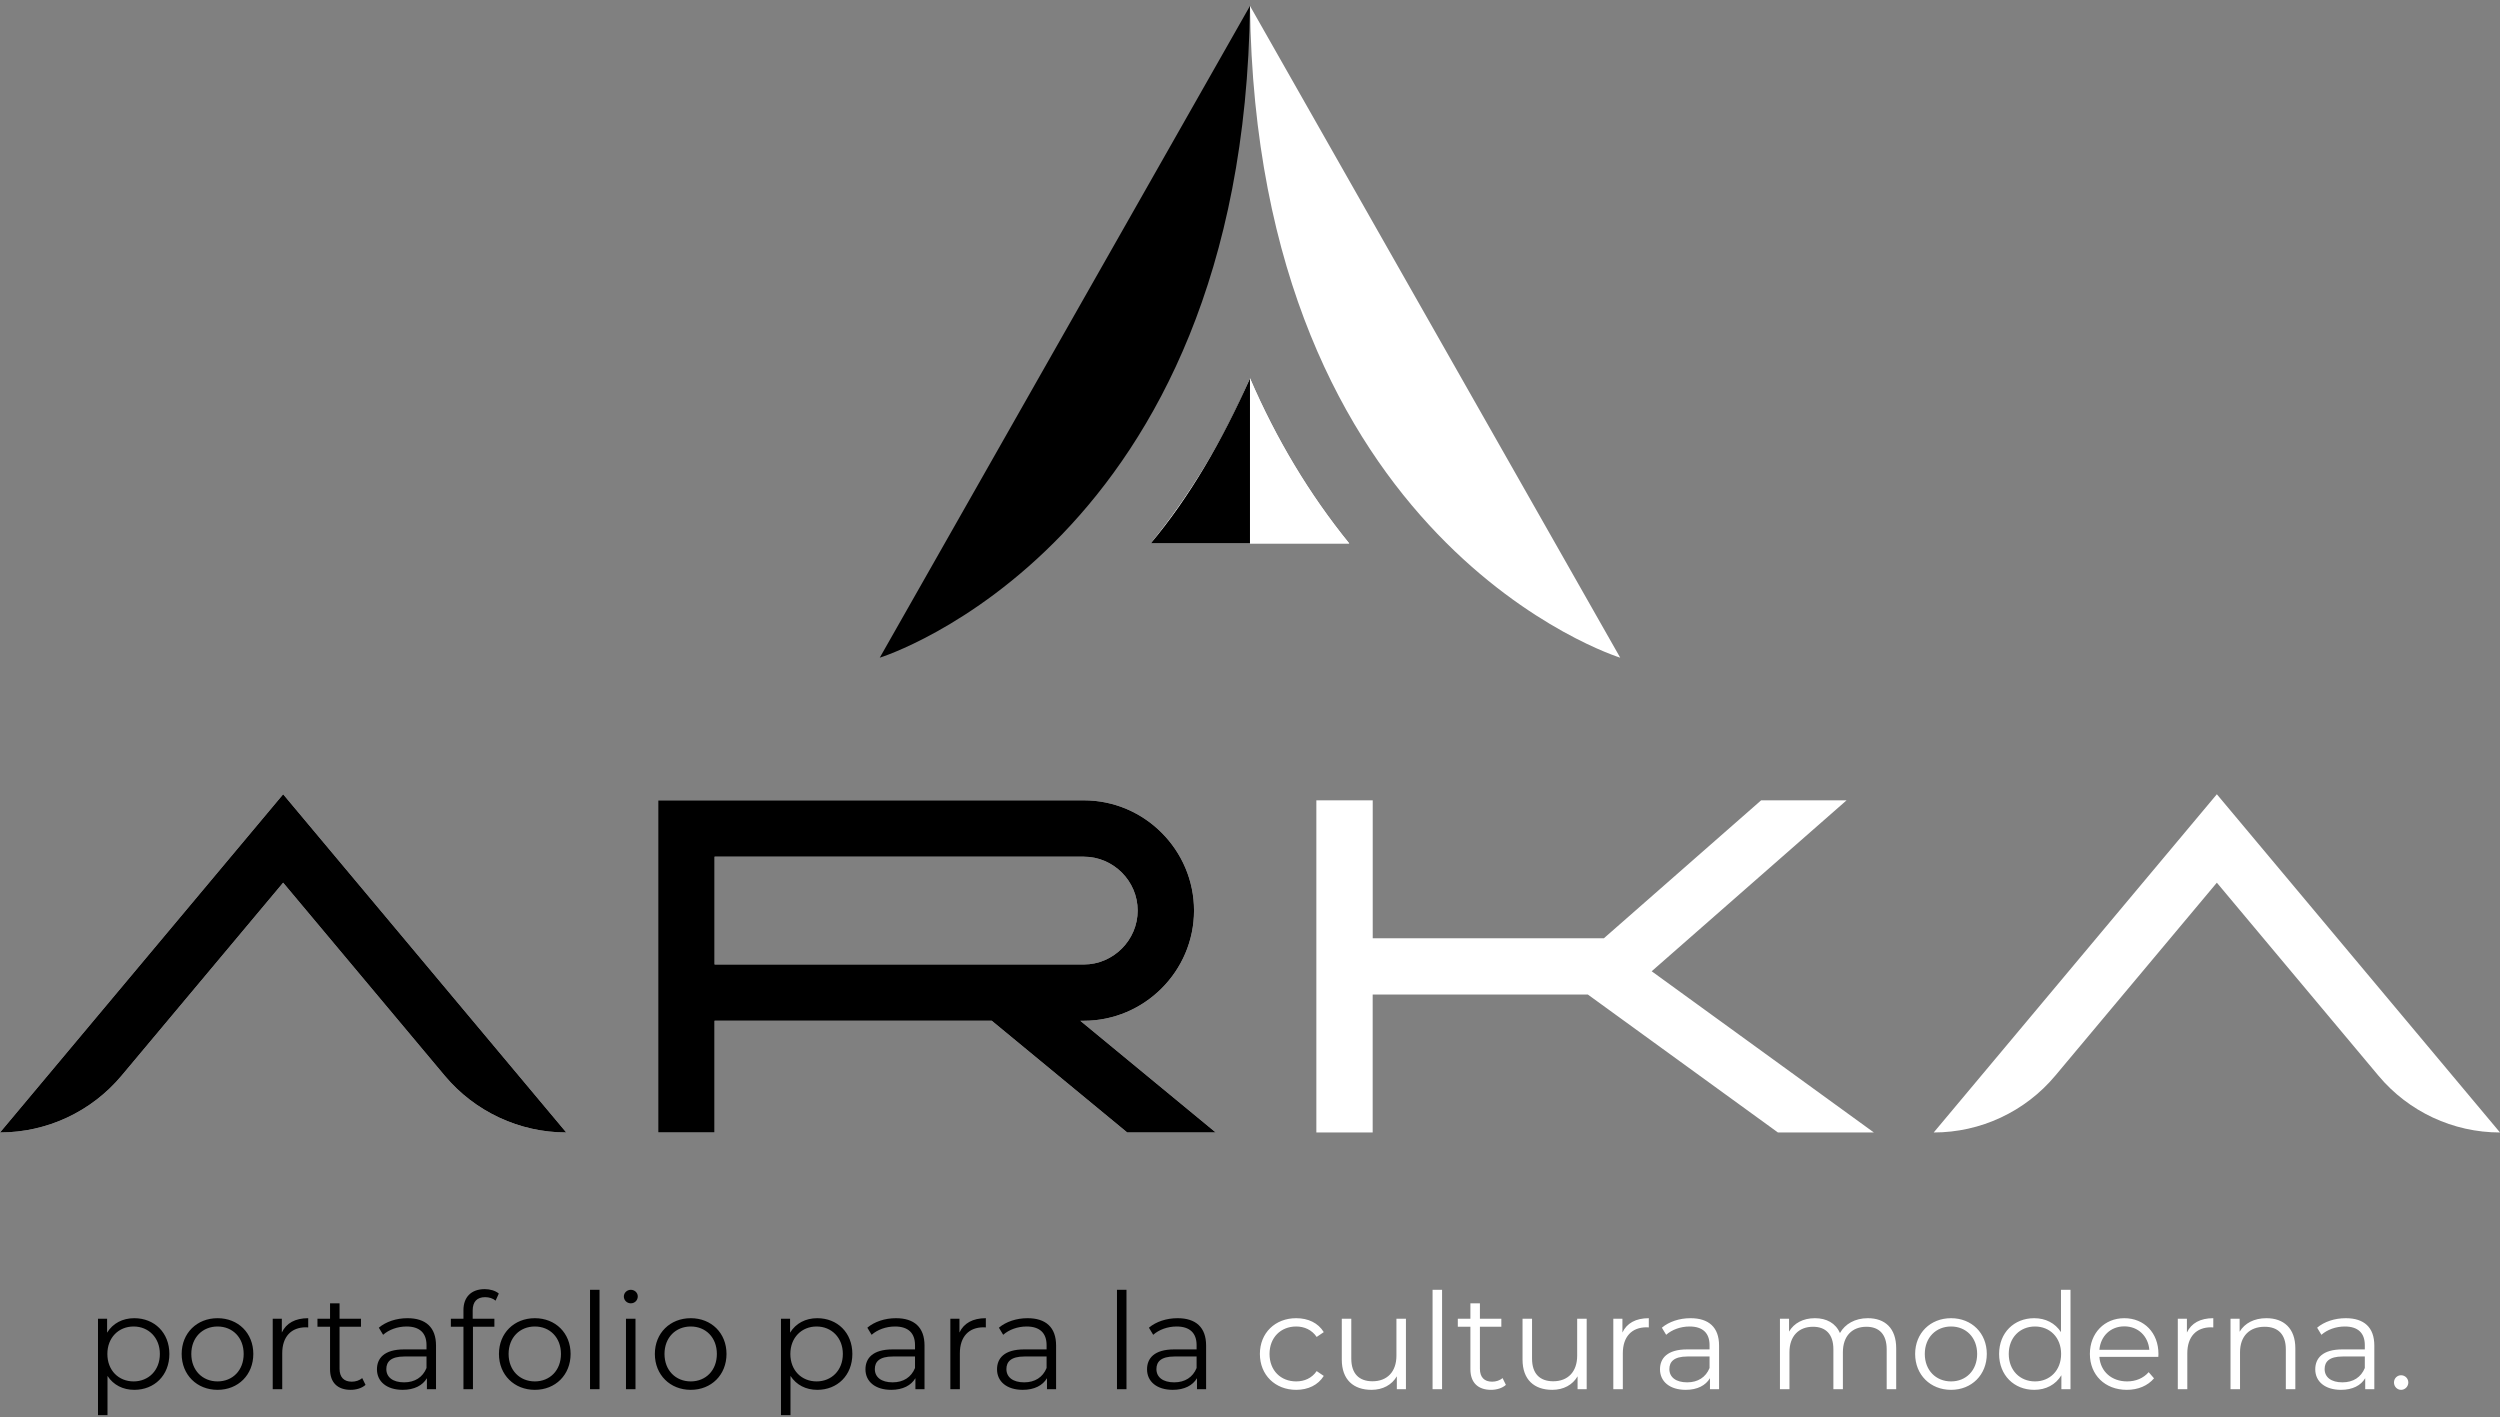
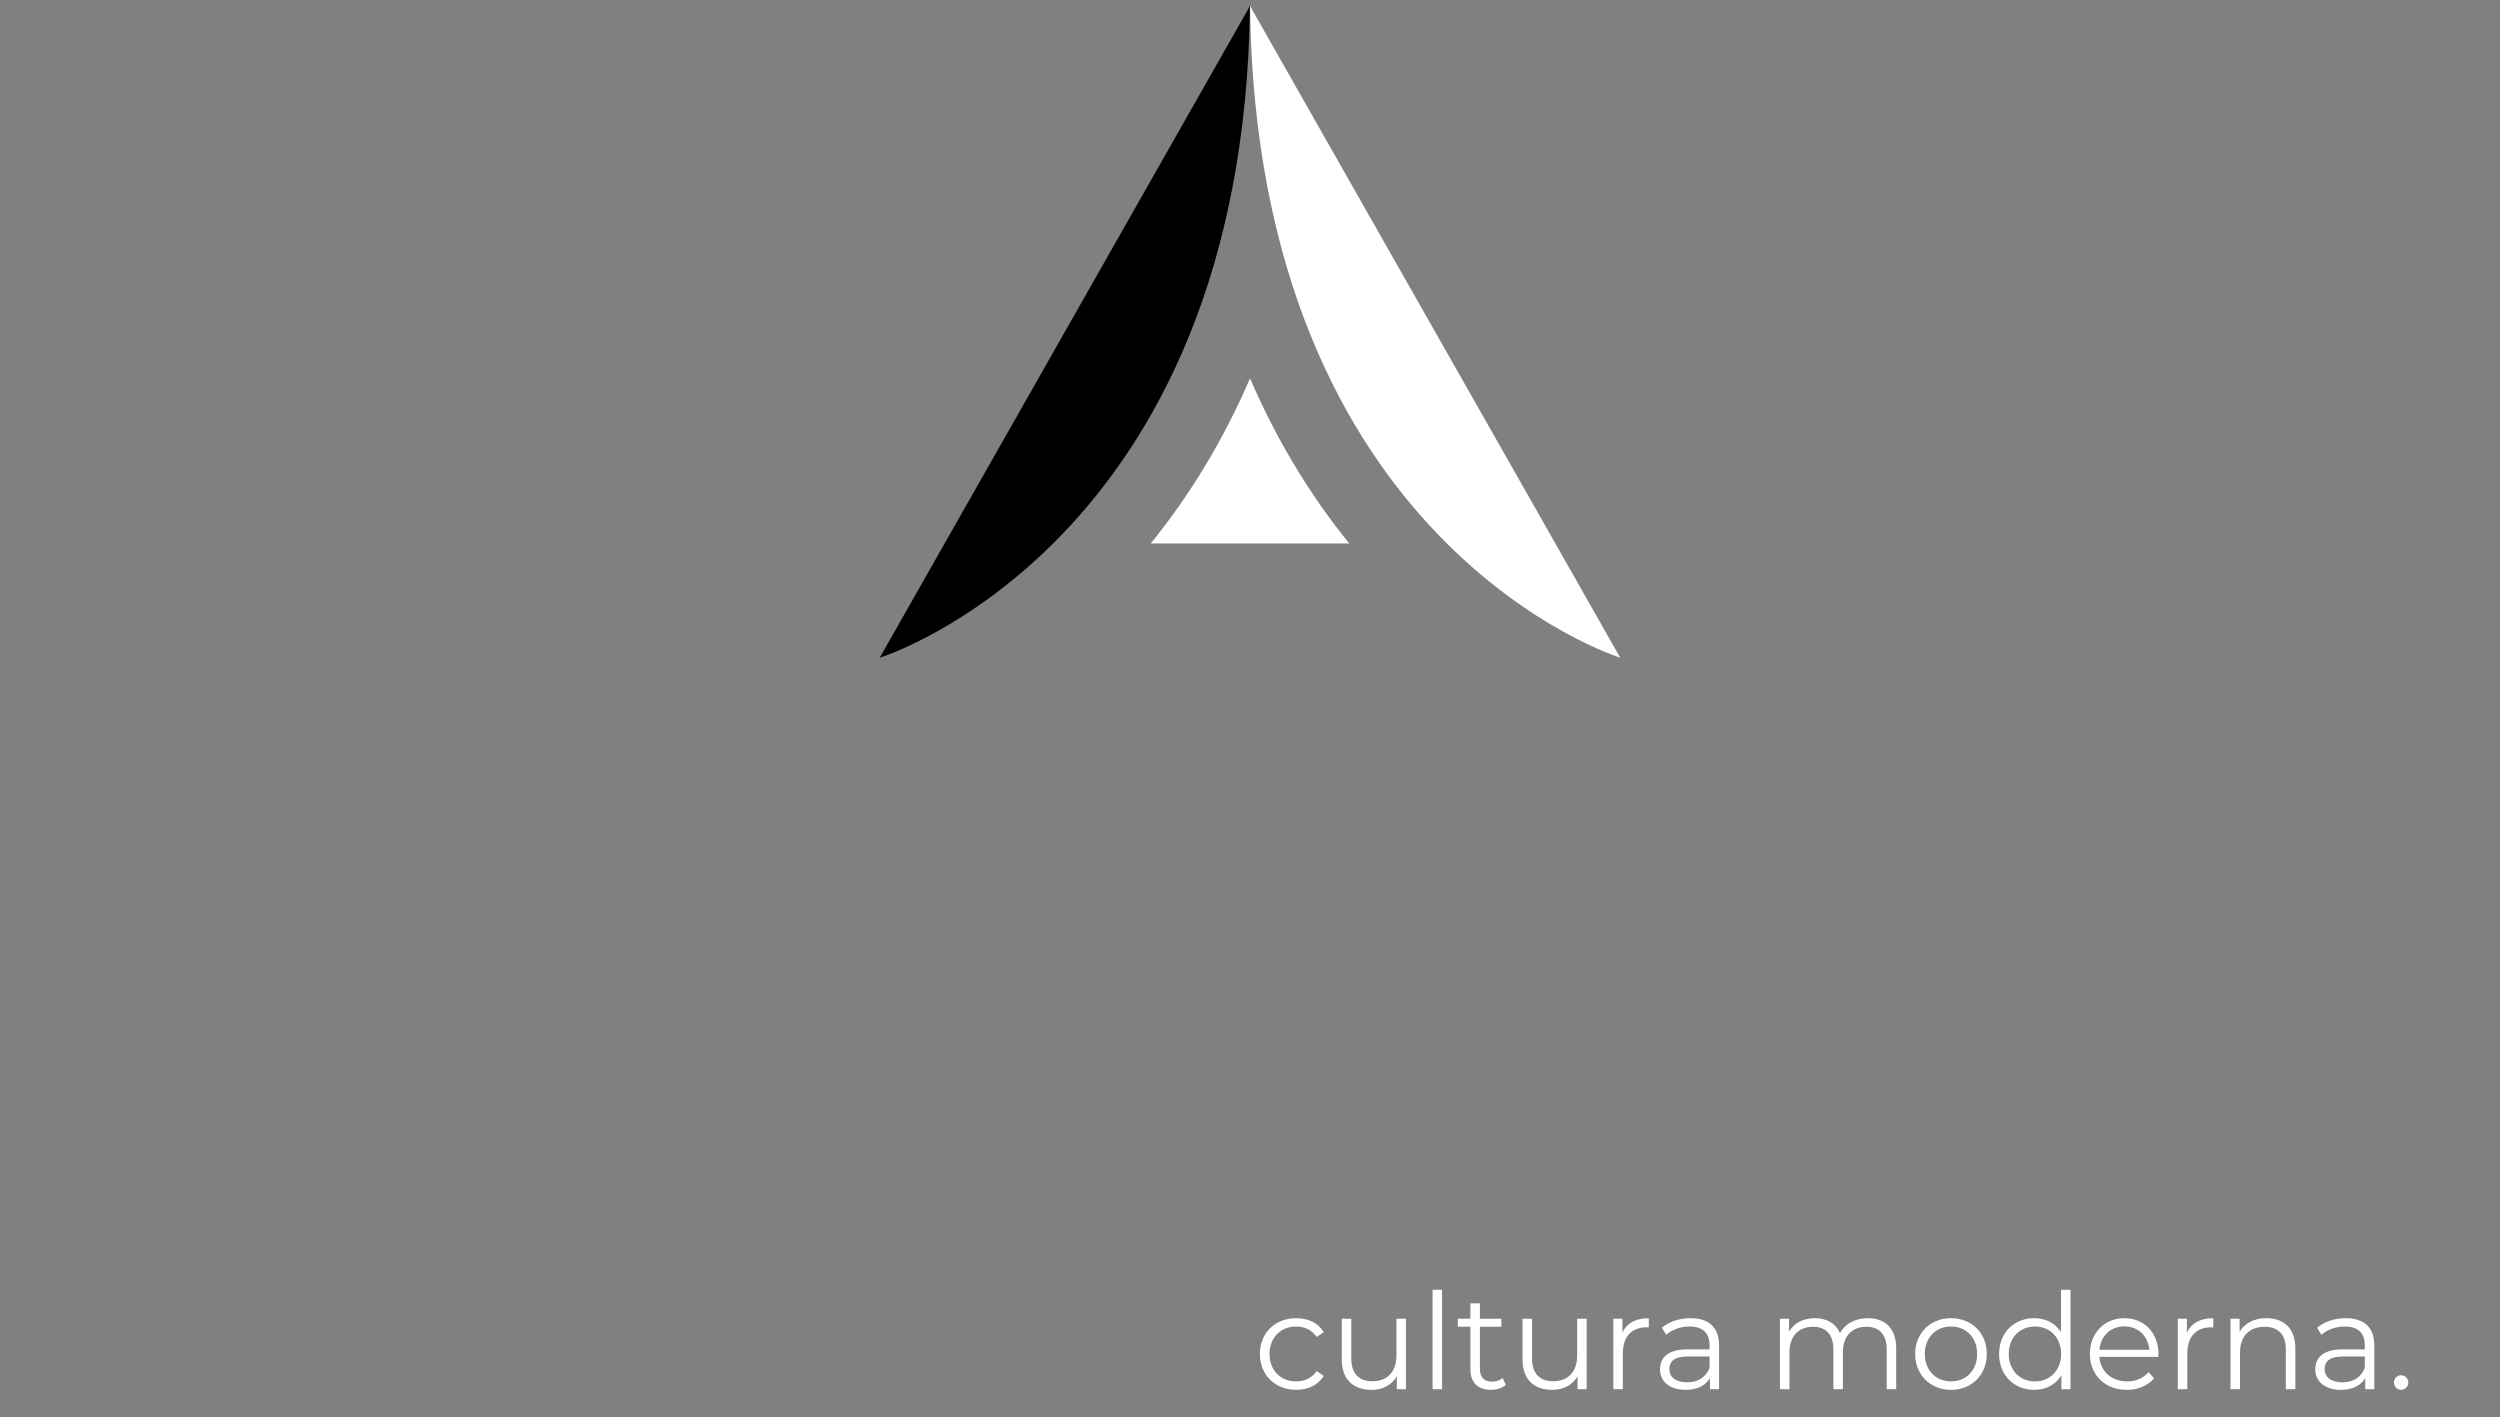
<svg xmlns="http://www.w3.org/2000/svg" width="224" height="127" viewBox="0 0 224 127" fill="none">
  <rect x="0" y="0" width="224" height="127" fill="#808080" stroke="none" />
-   <path d="M0 101.47C8.456 91.366 16.914 81.269 25.37 71.165C33.826 81.269 42.28 91.366 50.74 101.47C46.535 101.47 42.546 99.606 39.848 96.383C35.023 90.619 30.197 84.855 25.37 79.089C20.543 84.855 15.715 90.617 10.89 96.383C8.192 99.606 4.205 101.47 0 101.47ZM64.027 86.415C75.054 86.415 86.08 86.415 97.108 86.417C99.756 86.417 101.936 84.232 101.936 81.585C101.936 78.938 99.756 76.76 97.108 76.76H64.027V86.415ZM108.932 101.468H100.997L88.862 91.46H64.025V101.47H58.974V71.709H97.106C102.559 71.709 106.985 76.177 106.985 81.585C106.985 87.018 102.535 91.462 97.106 91.462H96.795L108.932 101.47V101.468ZM122.996 71.709V84.068H143.709L157.795 71.711H165.451L147.991 87.025C154.629 91.839 161.261 96.656 167.9 101.47H159.303C153.629 97.353 147.954 93.234 142.276 89.113H122.992V101.47H117.945V71.709H122.996ZM173.26 101.47C181.718 91.366 190.174 81.269 198.63 71.165C207.086 81.269 215.542 91.366 224 101.47C219.795 101.47 215.806 99.606 213.11 96.383C208.285 90.619 203.457 84.855 198.63 79.089C193.803 84.855 188.975 90.617 184.15 96.383C181.454 99.606 177.465 101.47 173.26 101.47Z" fill="white" />
-   <path d="M0 101.47C8.456 91.366 16.914 81.269 25.37 71.165C33.826 81.269 42.28 91.366 50.74 101.47C46.535 101.47 42.546 99.606 39.848 96.383C35.023 90.619 30.197 84.855 25.37 79.089C20.543 84.855 15.715 90.617 10.89 96.383C8.192 99.606 4.205 101.47 0 101.47ZM64.027 86.415C75.054 86.415 86.08 86.415 97.108 86.417C99.756 86.417 101.936 84.232 101.936 81.585C101.936 78.938 99.756 76.76 97.108 76.76H64.027V86.415ZM108.932 101.468H100.997L88.862 91.46H64.025V101.47H58.974V71.709H97.106C102.559 71.709 106.985 76.177 106.985 81.585C106.985 87.018 102.535 91.462 97.106 91.462H96.795L108.932 101.47V101.468Z" fill="black" />
  <path d="M111.999 0.53L145.172 58.929C145.172 58.929 112.575 48.833 111.999 0.53Z" fill="white" />
  <path d="M112.003 33.901C109.648 39.355 106.666 44.309 103.106 48.694H120.892C117.334 44.311 114.356 39.355 112.003 33.901Z" fill="white" />
-   <path d="M112.003 33.901C109.648 39.355 106.666 44.309 103.106 48.694H120.892C117.334 44.311 114.356 39.355 112.003 33.901Z" fill="white" />
-   <path d="M111.998 33.911C111.998 39.082 111.998 38.216 111.998 42.997V48.697H103.1C106.62 44.501 109.5 39.501 111.998 33.911Z" fill="black" />
  <path d="M111.999 0.53L78.826 58.929C78.826 58.929 111.423 48.833 111.999 0.53Z" fill="black" />
-   <path d="M12.032 118.11C13.832 118.11 15.176 119.406 15.176 121.314C15.176 123.234 13.832 124.53 12.032 124.53C11.024 124.53 10.16 124.098 9.632 123.282V126.798H8.78V118.158H9.596V119.406C10.112 118.566 10.988 118.11 12.032 118.11ZM11.972 123.774C13.304 123.774 14.324 122.79 14.324 121.314C14.324 119.85 13.304 118.854 11.972 118.854C10.628 118.854 9.62 119.85 9.62 121.314C9.62 122.79 10.628 123.774 11.972 123.774ZM19.493 124.53C17.645 124.53 16.277 123.186 16.277 121.314C16.277 119.442 17.645 118.11 19.493 118.11C21.341 118.11 22.697 119.442 22.697 121.314C22.697 123.186 21.341 124.53 19.493 124.53ZM19.493 123.774C20.837 123.774 21.833 122.79 21.833 121.314C21.833 119.838 20.837 118.854 19.493 118.854C18.149 118.854 17.141 119.838 17.141 121.314C17.141 122.79 18.149 123.774 19.493 123.774ZM25.252 119.394C25.648 118.554 26.452 118.11 27.616 118.11V118.938C27.544 118.938 27.472 118.926 27.412 118.926C26.092 118.926 25.288 119.766 25.288 121.254V124.47H24.436V118.158H25.252V119.394ZM32.452 123.474L32.752 124.086C32.416 124.386 31.912 124.53 31.42 124.53C30.232 124.53 29.572 123.858 29.572 122.694V118.878H28.444V118.158H29.572V116.778H30.424V118.158H32.344V118.878H30.424V122.646C30.424 123.39 30.808 123.798 31.516 123.798C31.864 123.798 32.212 123.69 32.452 123.474ZM36.511 118.11C38.143 118.11 39.067 118.926 39.067 120.558V124.47H38.251V123.486C37.867 124.134 37.123 124.53 36.079 124.53C34.651 124.53 33.775 123.786 33.775 122.694C33.775 121.722 34.399 120.906 36.211 120.906H38.215V120.522C38.215 119.442 37.603 118.854 36.427 118.854C35.611 118.854 34.843 119.142 34.327 119.598L33.943 118.962C34.579 118.422 35.515 118.11 36.511 118.11ZM36.211 123.858C37.171 123.858 37.879 123.402 38.215 122.574V121.542H36.235C35.011 121.542 34.615 122.022 34.615 122.67C34.615 123.402 35.203 123.858 36.211 123.858ZM43.469 116.226C42.737 116.226 42.353 116.634 42.353 117.414V118.158H44.297V118.878H42.377V124.47H41.525V118.878H40.397V118.158H41.525V117.378C41.525 116.25 42.197 115.506 43.433 115.506C43.901 115.506 44.381 115.638 44.693 115.902L44.405 116.538C44.165 116.334 43.829 116.226 43.469 116.226ZM47.922 124.53C46.074 124.53 44.706 123.186 44.706 121.314C44.706 119.442 46.074 118.11 47.922 118.11C49.77 118.11 51.126 119.442 51.126 121.314C51.126 123.186 49.77 124.53 47.922 124.53ZM47.922 123.774C49.266 123.774 50.262 122.79 50.262 121.314C50.262 119.838 49.266 118.854 47.922 118.854C46.578 118.854 45.57 119.838 45.57 121.314C45.57 122.79 46.578 123.774 47.922 123.774ZM52.866 124.47V115.566H53.718V124.47H52.866ZM56.52 116.778C56.172 116.778 55.896 116.502 55.896 116.166C55.896 115.842 56.172 115.566 56.52 115.566C56.868 115.566 57.144 115.83 57.144 116.154C57.144 116.502 56.88 116.778 56.52 116.778ZM56.088 124.47V118.158H56.94V124.47H56.088ZM61.891 124.53C60.043 124.53 58.675 123.186 58.675 121.314C58.675 119.442 60.043 118.11 61.891 118.11C63.739 118.11 65.095 119.442 65.095 121.314C65.095 123.186 63.739 124.53 61.891 124.53ZM61.891 123.774C63.235 123.774 64.231 122.79 64.231 121.314C64.231 119.838 63.235 118.854 61.891 118.854C60.547 118.854 59.539 119.838 59.539 121.314C59.539 122.79 60.547 123.774 61.891 123.774ZM73.227 118.11C75.027 118.11 76.371 119.406 76.371 121.314C76.371 123.234 75.027 124.53 73.227 124.53C72.219 124.53 71.355 124.098 70.827 123.282V126.798H69.975V118.158H70.791V119.406C71.307 118.566 72.183 118.11 73.227 118.11ZM73.167 123.774C74.499 123.774 75.519 122.79 75.519 121.314C75.519 119.85 74.499 118.854 73.167 118.854C71.823 118.854 70.815 119.85 70.815 121.314C70.815 122.79 71.823 123.774 73.167 123.774ZM80.281 118.11C81.913 118.11 82.837 118.926 82.837 120.558V124.47H82.021V123.486C81.637 124.134 80.893 124.53 79.849 124.53C78.421 124.53 77.545 123.786 77.545 122.694C77.545 121.722 78.169 120.906 79.981 120.906H81.985V120.522C81.985 119.442 81.373 118.854 80.197 118.854C79.381 118.854 78.613 119.142 78.097 119.598L77.713 118.962C78.349 118.422 79.285 118.11 80.281 118.11ZM79.981 123.858C80.941 123.858 81.649 123.402 81.985 122.574V121.542H80.005C78.781 121.542 78.385 122.022 78.385 122.67C78.385 123.402 78.973 123.858 79.981 123.858ZM85.967 119.394C86.363 118.554 87.167 118.11 88.331 118.11V118.938C88.259 118.938 88.187 118.926 88.127 118.926C86.807 118.926 86.003 119.766 86.003 121.254V124.47H85.151V118.158H85.967V119.394ZM92.07 118.11C93.702 118.11 94.626 118.926 94.626 120.558V124.47H93.81V123.486C93.426 124.134 92.682 124.53 91.638 124.53C90.21 124.53 89.334 123.786 89.334 122.694C89.334 121.722 89.958 120.906 91.77 120.906H93.774V120.522C93.774 119.442 93.162 118.854 91.986 118.854C91.17 118.854 90.402 119.142 89.886 119.598L89.502 118.962C90.138 118.422 91.074 118.11 92.07 118.11ZM91.77 123.858C92.73 123.858 93.438 123.402 93.774 122.574V121.542H91.794C90.57 121.542 90.174 122.022 90.174 122.67C90.174 123.402 90.762 123.858 91.77 123.858ZM100.081 124.47V115.566H100.933V124.47H100.081ZM105.511 118.11C107.143 118.11 108.067 118.926 108.067 120.558V124.47H107.251V123.486C106.867 124.134 106.123 124.53 105.079 124.53C103.651 124.53 102.775 123.786 102.775 122.694C102.775 121.722 103.399 120.906 105.211 120.906H107.215V120.522C107.215 119.442 106.603 118.854 105.427 118.854C104.611 118.854 103.843 119.142 103.327 119.598L102.943 118.962C103.579 118.422 104.515 118.11 105.511 118.11ZM105.211 123.858C106.171 123.858 106.879 123.402 107.215 122.574V121.542H105.235C104.011 121.542 103.615 122.022 103.615 122.67C103.615 123.402 104.203 123.858 105.211 123.858Z" fill="black" />
  <path d="M116.138 124.53C114.254 124.53 112.886 123.198 112.886 121.314C112.886 119.43 114.254 118.11 116.138 118.11C117.206 118.11 118.106 118.53 118.61 119.358L117.974 119.79C117.542 119.154 116.87 118.854 116.138 118.854C114.758 118.854 113.75 119.838 113.75 121.314C113.75 122.802 114.758 123.774 116.138 123.774C116.87 123.774 117.542 123.486 117.974 122.85L118.61 123.282C118.106 124.098 117.206 124.53 116.138 124.53ZM125.12 118.158H125.972V124.47H125.156V123.318C124.712 124.086 123.896 124.53 122.888 124.53C121.28 124.53 120.224 123.63 120.224 121.818V118.158H121.076V121.734C121.076 123.078 121.772 123.762 122.972 123.762C124.292 123.762 125.12 122.91 125.12 121.47V118.158ZM128.358 124.47V115.566H129.21V124.47H128.358ZM134.628 123.474L134.928 124.086C134.592 124.386 134.088 124.53 133.596 124.53C132.408 124.53 131.748 123.858 131.748 122.694V118.878H130.62V118.158H131.748V116.778H132.6V118.158H134.52V118.878H132.6V122.646C132.6 123.39 132.984 123.798 133.692 123.798C134.04 123.798 134.388 123.69 134.628 123.474ZM141.315 118.158H142.167V124.47H141.351V123.318C140.907 124.086 140.091 124.53 139.083 124.53C137.475 124.53 136.419 123.63 136.419 121.818V118.158H137.271V121.734C137.271 123.078 137.967 123.762 139.167 123.762C140.487 123.762 141.315 122.91 141.315 121.47V118.158ZM145.369 119.394C145.765 118.554 146.569 118.11 147.733 118.11V118.938C147.661 118.938 147.589 118.926 147.529 118.926C146.209 118.926 145.405 119.766 145.405 121.254V124.47H144.553V118.158H145.369V119.394ZM151.472 118.11C153.104 118.11 154.028 118.926 154.028 120.558V124.47H153.212V123.486C152.828 124.134 152.084 124.53 151.04 124.53C149.612 124.53 148.736 123.786 148.736 122.694C148.736 121.722 149.36 120.906 151.172 120.906H153.176V120.522C153.176 119.442 152.564 118.854 151.388 118.854C150.572 118.854 149.804 119.142 149.288 119.598L148.904 118.962C149.54 118.422 150.476 118.11 151.472 118.11ZM151.172 123.858C152.132 123.858 152.84 123.402 153.176 122.574V121.542H151.196C149.972 121.542 149.576 122.022 149.576 122.67C149.576 123.402 150.164 123.858 151.172 123.858ZM167.355 118.11C168.891 118.11 169.899 118.998 169.899 120.81V124.47H169.047V120.894C169.047 119.562 168.375 118.878 167.235 118.878C165.939 118.878 165.123 119.718 165.123 121.158V124.47H164.271V120.894C164.271 119.562 163.599 118.878 162.447 118.878C161.163 118.878 160.335 119.718 160.335 121.158V124.47H159.483V118.158H160.299V119.31C160.743 118.554 161.559 118.11 162.615 118.11C163.659 118.11 164.475 118.554 164.859 119.442C165.315 118.626 166.215 118.11 167.355 118.11ZM174.813 124.53C172.965 124.53 171.597 123.186 171.597 121.314C171.597 119.442 172.965 118.11 174.813 118.11C176.661 118.11 178.017 119.442 178.017 121.314C178.017 123.186 176.661 124.53 174.813 124.53ZM174.813 123.774C176.157 123.774 177.153 122.79 177.153 121.314C177.153 119.838 176.157 118.854 174.813 118.854C173.469 118.854 172.461 119.838 172.461 121.314C172.461 122.79 173.469 123.774 174.813 123.774ZM184.664 115.566H185.516V124.47H184.7V123.222C184.184 124.074 183.308 124.53 182.264 124.53C180.464 124.53 179.12 123.222 179.12 121.314C179.12 119.406 180.464 118.11 182.264 118.11C183.272 118.11 184.136 118.542 184.664 119.358V115.566ZM182.336 123.774C183.668 123.774 184.676 122.79 184.676 121.314C184.676 119.838 183.668 118.854 182.336 118.854C180.992 118.854 179.984 119.838 179.984 121.314C179.984 122.79 180.992 123.774 182.336 123.774ZM193.397 121.314C193.397 121.386 193.385 121.482 193.385 121.578H188.105C188.201 122.898 189.209 123.774 190.589 123.774C191.357 123.774 192.041 123.498 192.521 122.946L193.001 123.498C192.437 124.17 191.561 124.53 190.565 124.53C188.597 124.53 187.253 123.186 187.253 121.314C187.253 119.442 188.561 118.11 190.337 118.11C192.113 118.11 193.397 119.418 193.397 121.314ZM190.337 118.842C189.113 118.842 188.213 119.706 188.105 120.942H192.581C192.473 119.706 191.573 118.842 190.337 118.842ZM195.947 119.394C196.343 118.554 197.147 118.11 198.311 118.11V118.938C198.239 118.938 198.167 118.926 198.107 118.926C196.787 118.926 195.983 119.766 195.983 121.254V124.47H195.131V118.158H195.947V119.394ZM203.07 118.11C204.606 118.11 205.662 118.998 205.662 120.81V124.47H204.81V120.894C204.81 119.562 204.114 118.878 202.914 118.878C201.558 118.878 200.706 119.718 200.706 121.158V124.47H199.854V118.158H200.67V119.322C201.126 118.554 201.978 118.11 203.07 118.11ZM210.183 118.11C211.815 118.11 212.739 118.926 212.739 120.558V124.47H211.923V123.486C211.539 124.134 210.795 124.53 209.751 124.53C208.323 124.53 207.447 123.786 207.447 122.694C207.447 121.722 208.071 120.906 209.883 120.906H211.887V120.522C211.887 119.442 211.275 118.854 210.099 118.854C209.283 118.854 208.515 119.142 207.999 119.598L207.615 118.962C208.251 118.422 209.187 118.11 210.183 118.11ZM209.883 123.858C210.843 123.858 211.551 123.402 211.887 122.574V121.542H209.907C208.683 121.542 208.287 122.022 208.287 122.67C208.287 123.402 208.875 123.858 209.883 123.858ZM215.137 124.53C214.789 124.53 214.501 124.242 214.501 123.87C214.501 123.498 214.789 123.222 215.137 123.222C215.485 123.222 215.785 123.498 215.785 123.87C215.785 124.242 215.485 124.53 215.137 124.53Z" fill="white" />
</svg>